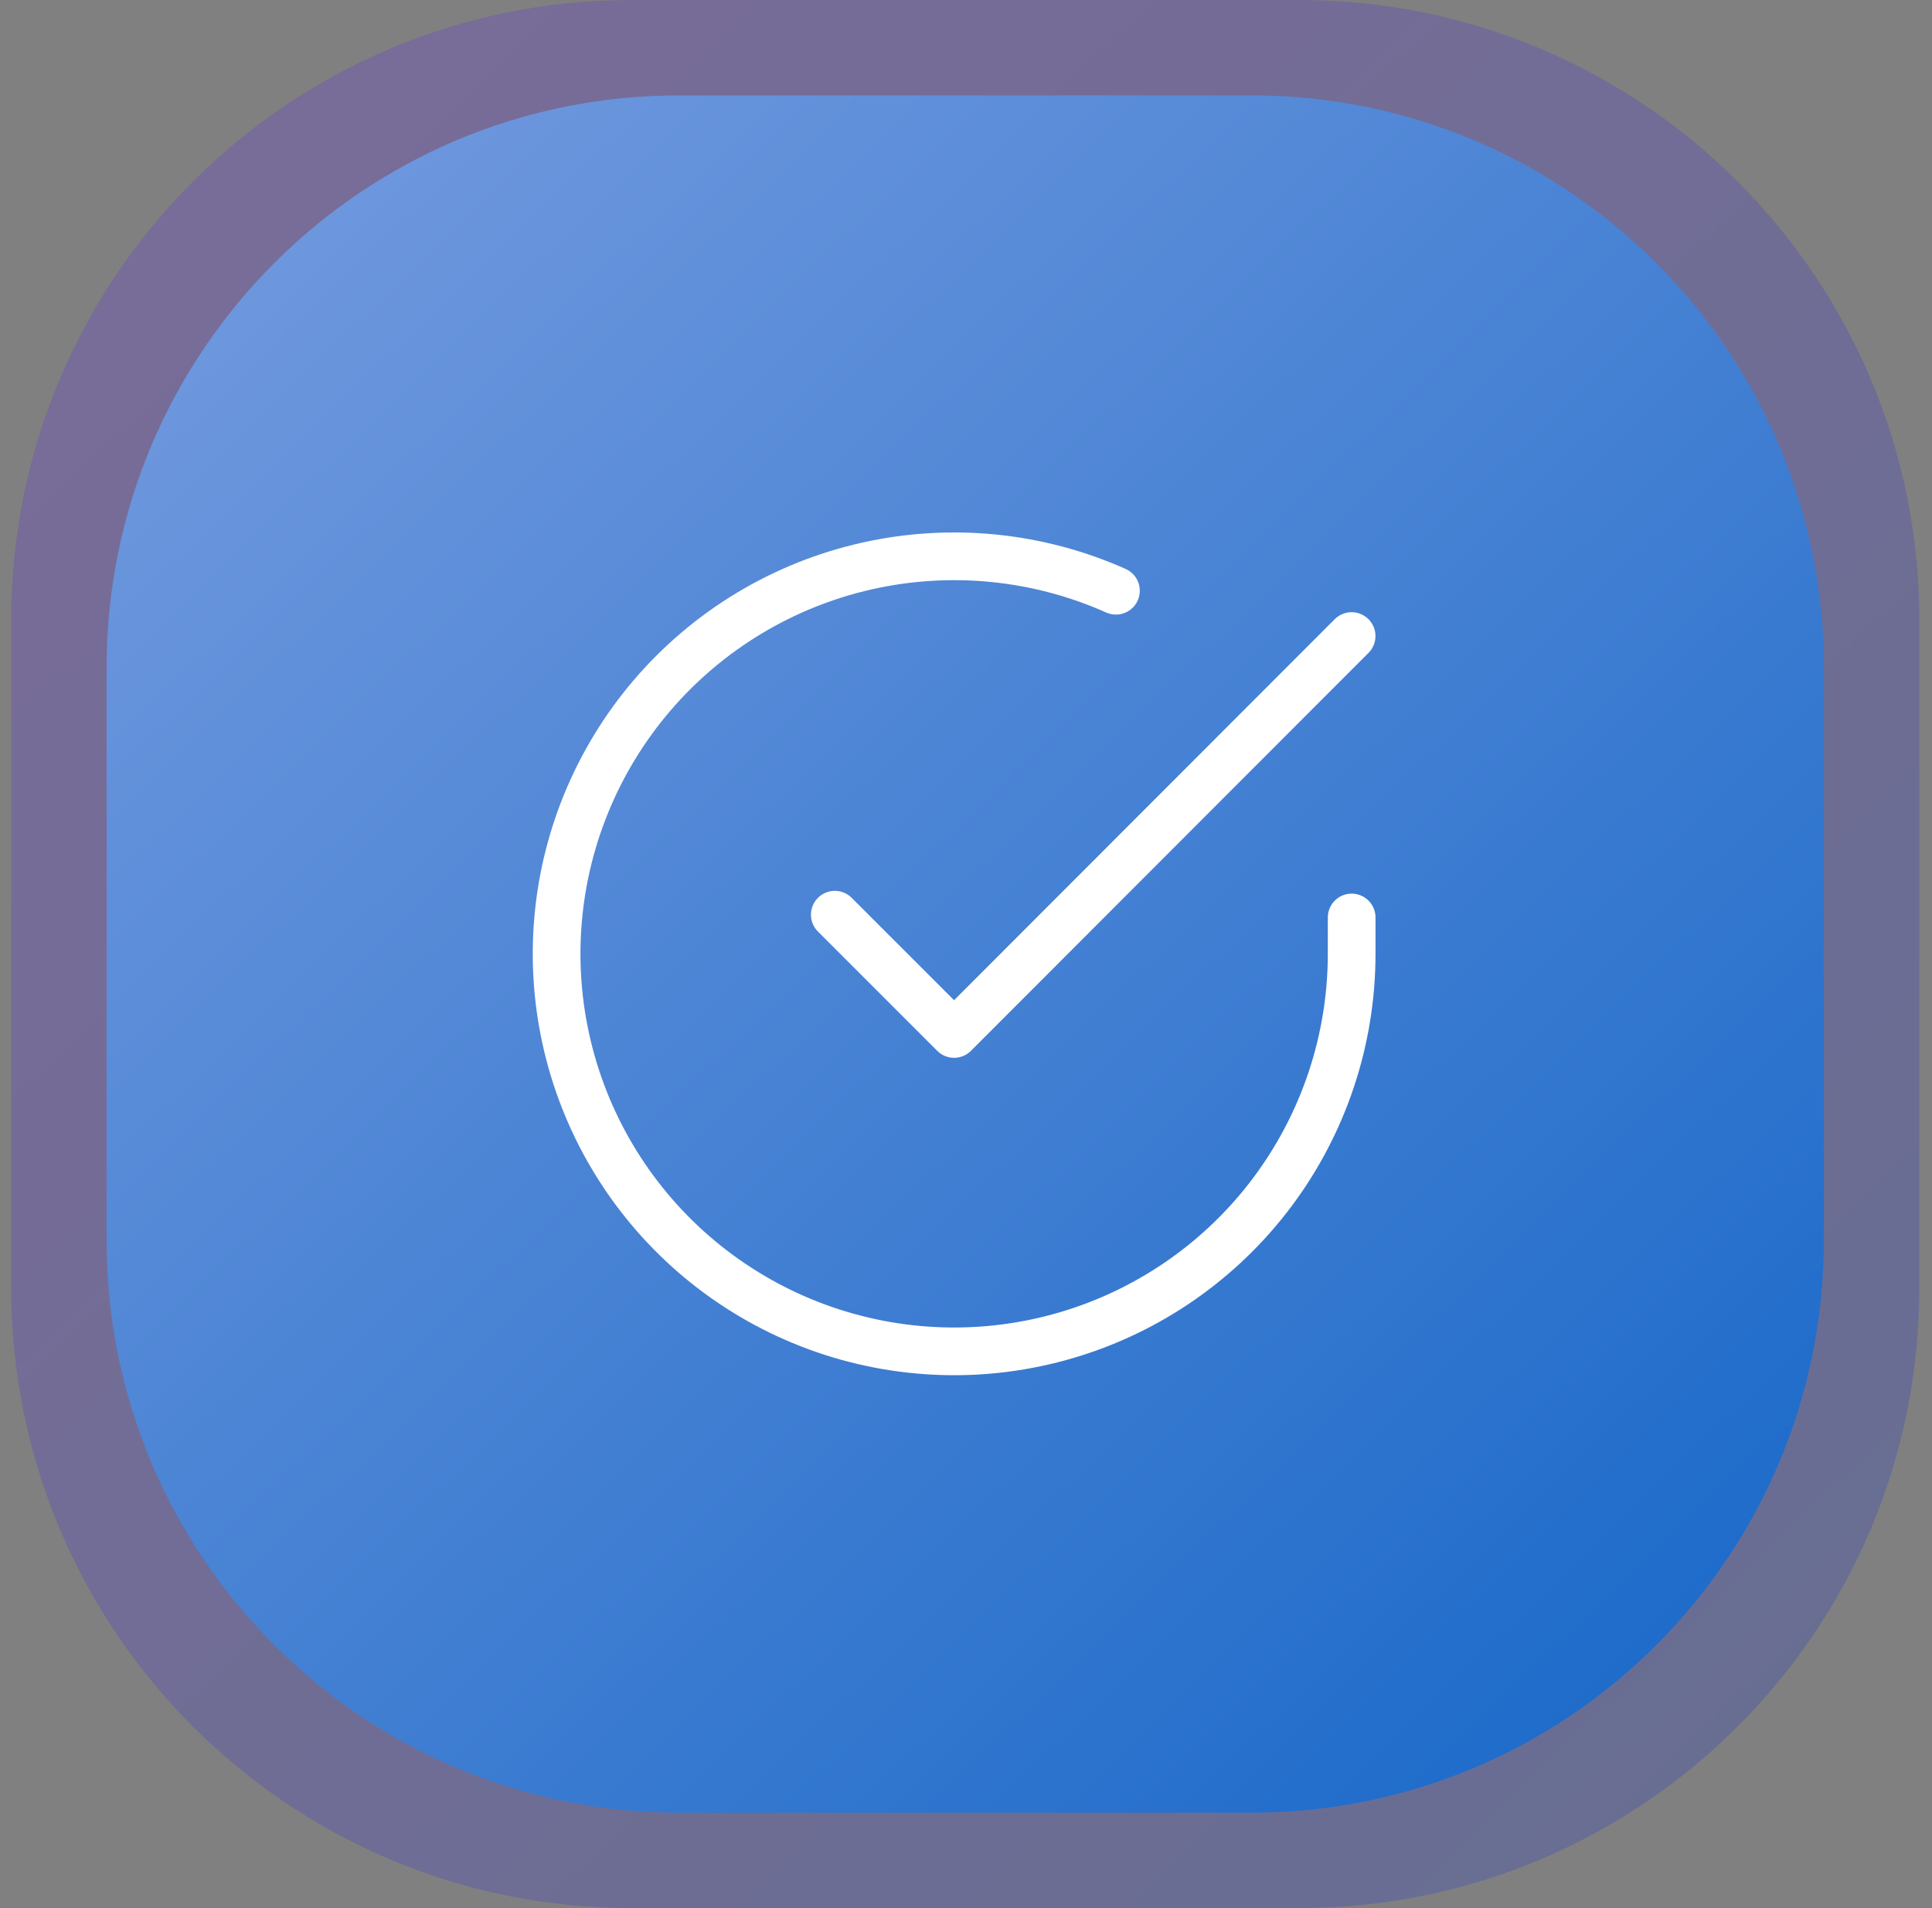
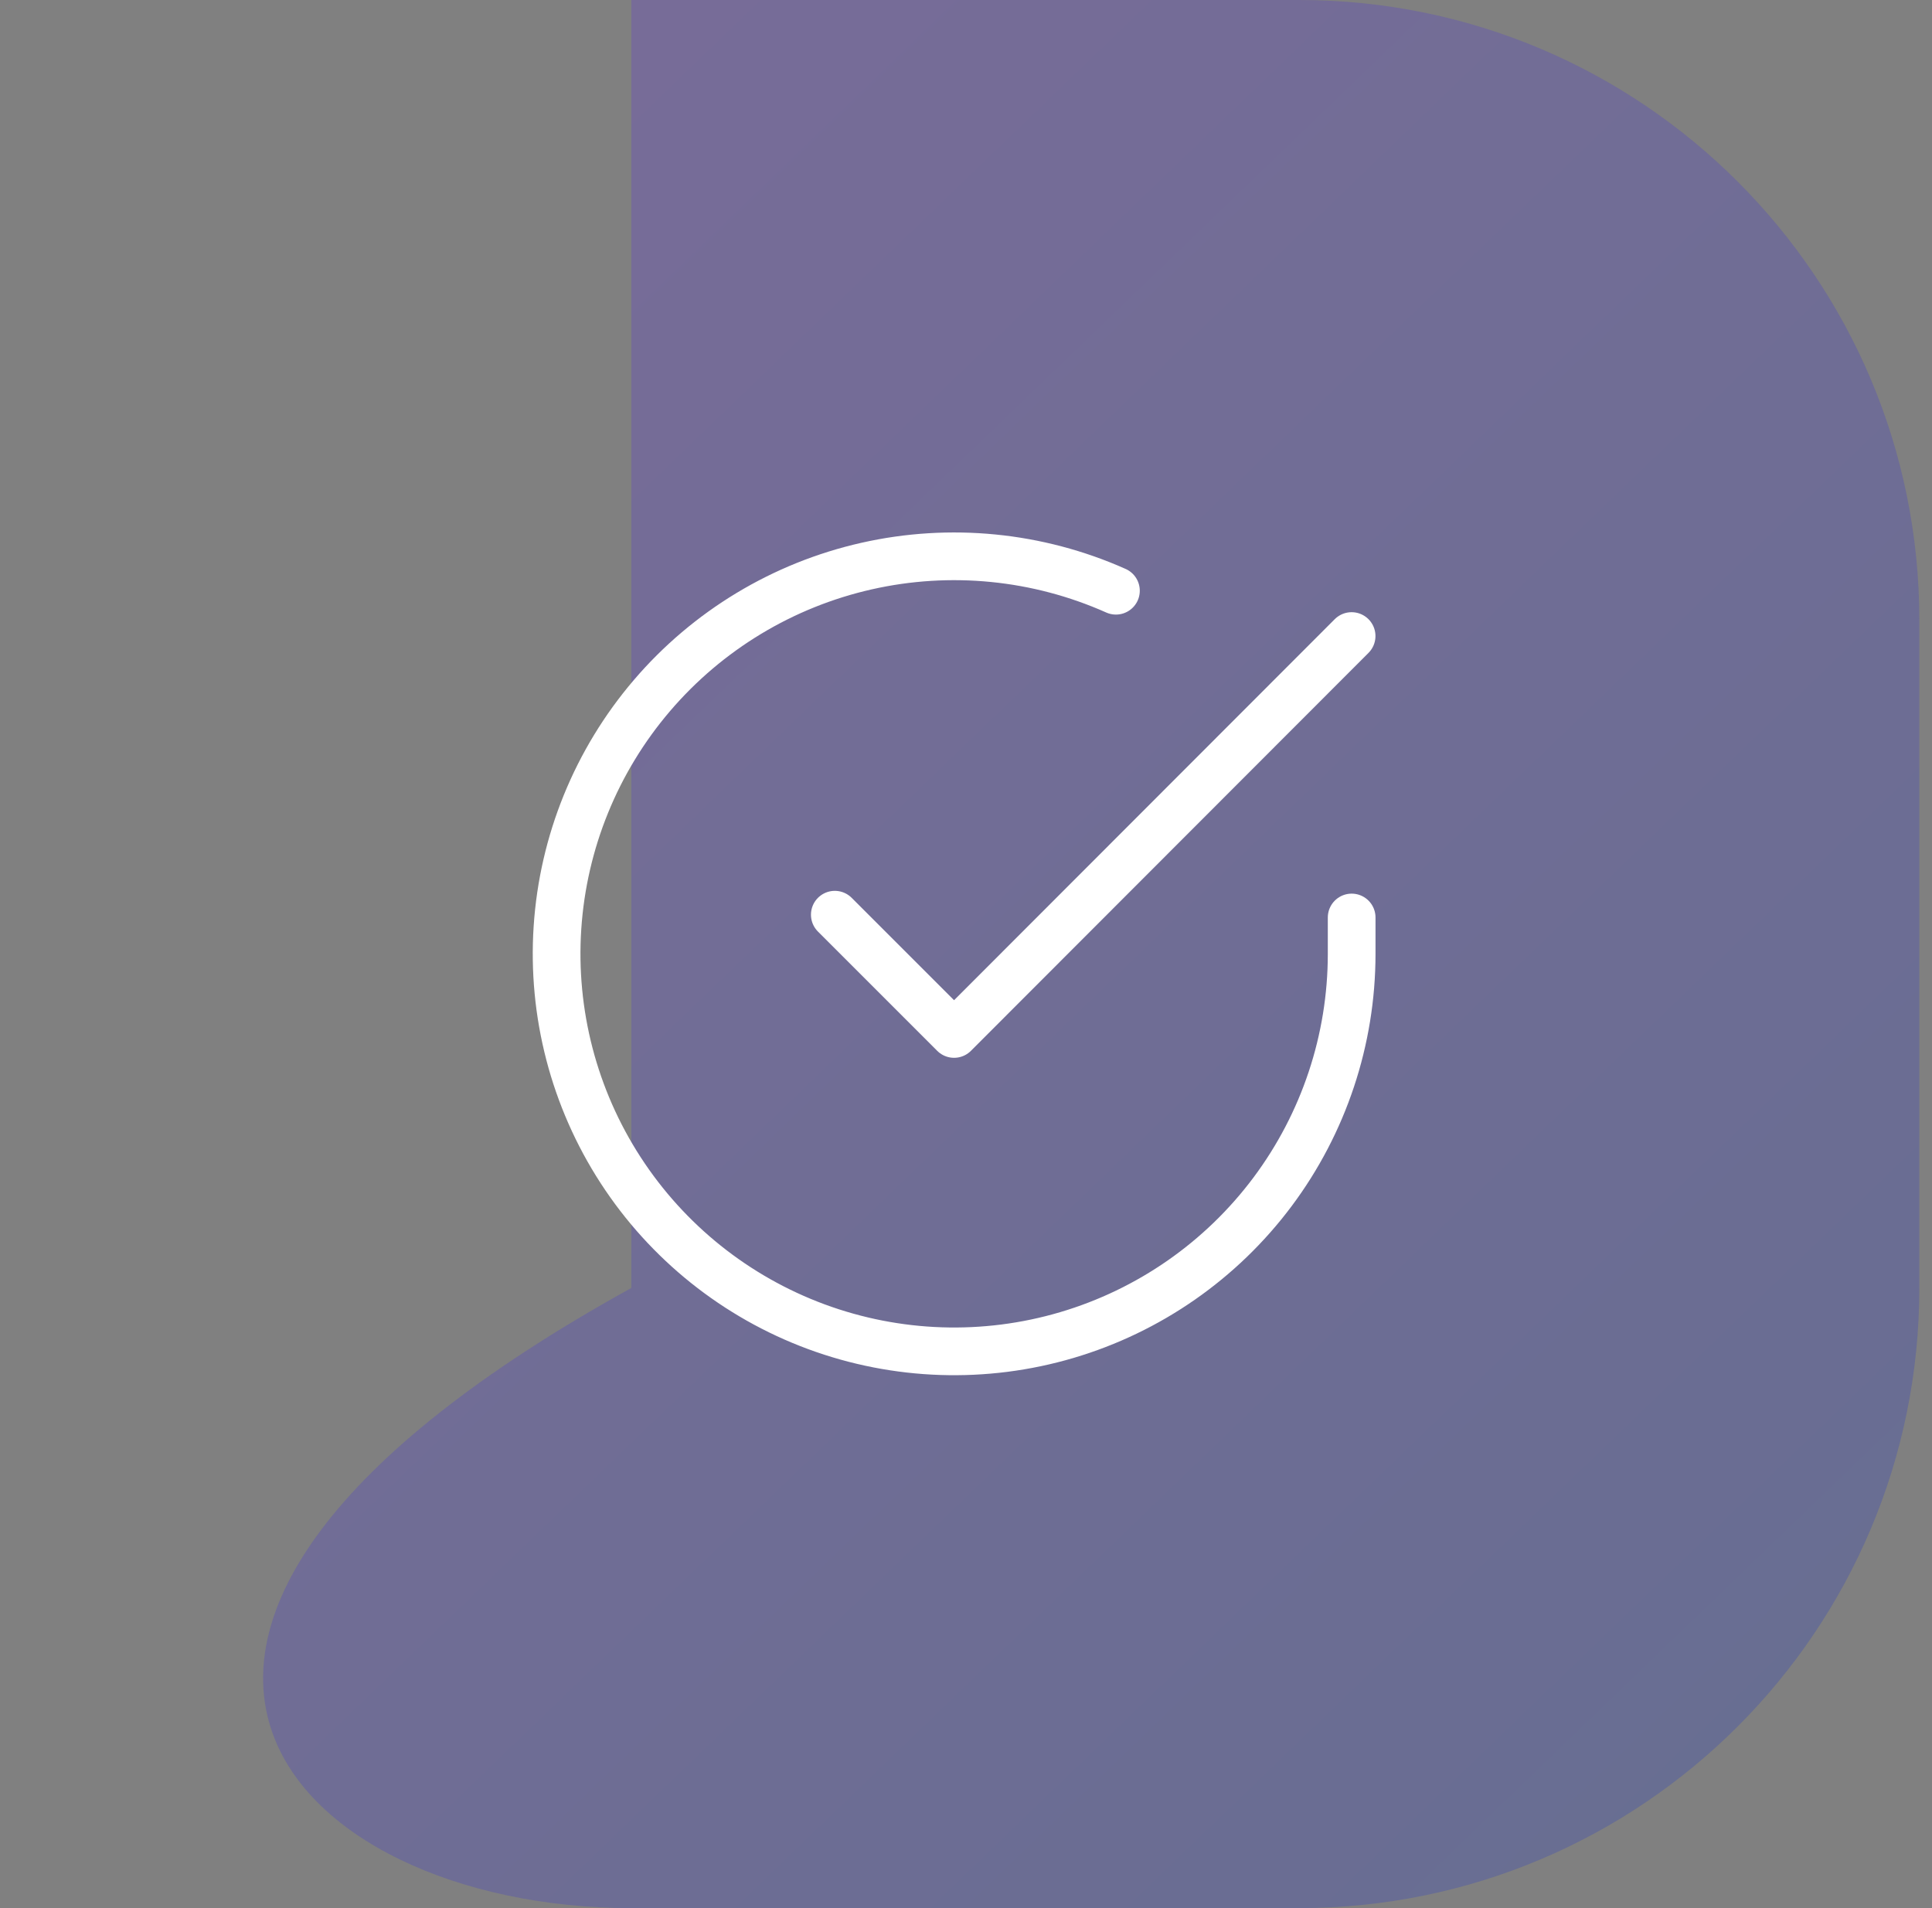
<svg xmlns="http://www.w3.org/2000/svg" width="81" height="80" viewBox="0 0 81 80" fill="none">
  <rect x="0" y="0" width="81" height="80" fill="#808080" stroke="none" />
  <g clip-path="url(#clip0_1397_17082)">
    <g clip-path="url(#clip1_1397_17082)">
      <g clip-path="url(#clip2_1397_17082)">
-         <path opacity="0.235" d="M54.469 0H26.469C12.109 0 0.469 11.641 0.469 26V54C0.469 68.359 12.109 80 26.469 80H54.469C68.828 80 80.469 68.359 80.469 54V26C80.469 11.641 68.828 0 54.469 0Z" fill="url(#paint0_linear_1397_17082)" />
-         <path d="M52.469 4H28.469C15.214 4 4.469 14.745 4.469 28V52C4.469 65.255 15.214 76 28.469 76H52.469C65.724 76 76.469 65.255 76.469 52V28C76.469 14.745 65.724 4 52.469 4Z" fill="url(#paint1_linear_1397_17082)" />
+         <path opacity="0.235" d="M54.469 0H26.469V54C0.469 68.359 12.109 80 26.469 80H54.469C68.828 80 80.469 68.359 80.469 54V26C80.469 11.641 68.828 0 54.469 0Z" fill="url(#paint0_linear_1397_17082)" />
        <path d="M56.669 38.467V40C56.667 43.594 55.503 47.092 53.352 49.97C51.2 52.849 48.175 54.955 44.728 55.974C41.282 56.993 37.598 56.87 34.227 55.625C30.855 54.379 27.977 52.077 26.021 49.062C24.065 46.047 23.136 42.48 23.372 38.894C23.608 35.308 24.998 31.894 27.333 29.162C29.668 26.43 32.824 24.526 36.33 23.734C39.835 22.942 43.503 23.304 46.786 24.767" stroke="white" stroke-width="2" stroke-linecap="round" stroke-linejoin="round" />
        <path d="M56.667 26.667L40 43.35L35 38.35" stroke="white" stroke-width="2" stroke-linecap="round" stroke-linejoin="round" />
      </g>
    </g>
  </g>
  <defs>
    <linearGradient id="paint0_linear_1397_17082" x1="5.749" y1="3.36" x2="97.509" y2="98.64" gradientUnits="userSpaceOnUse">
      <stop stop-color="#632AEA" />
      <stop offset="1" stop-color="#0034C3" />
    </linearGradient>
    <linearGradient id="paint1_linear_1397_17082" x1="9.221" y1="7.024" x2="91.805" y2="92.776" gradientUnits="userSpaceOnUse">
      <stop stop-color="#7199DE" />
      <stop offset="1" stop-color="#005BC3" />
    </linearGradient>
    <clipPath id="clip0_1397_17082">
      <rect width="80" height="80" fill="white" transform="translate(0.469)" />
    </clipPath>
    <clipPath id="clip1_1397_17082">
      <rect width="80" height="80" fill="white" transform="translate(0.469)" />
    </clipPath>
    <clipPath id="clip2_1397_17082">
      <rect width="80" height="80" fill="white" transform="translate(0.469)" />
    </clipPath>
  </defs>
</svg>